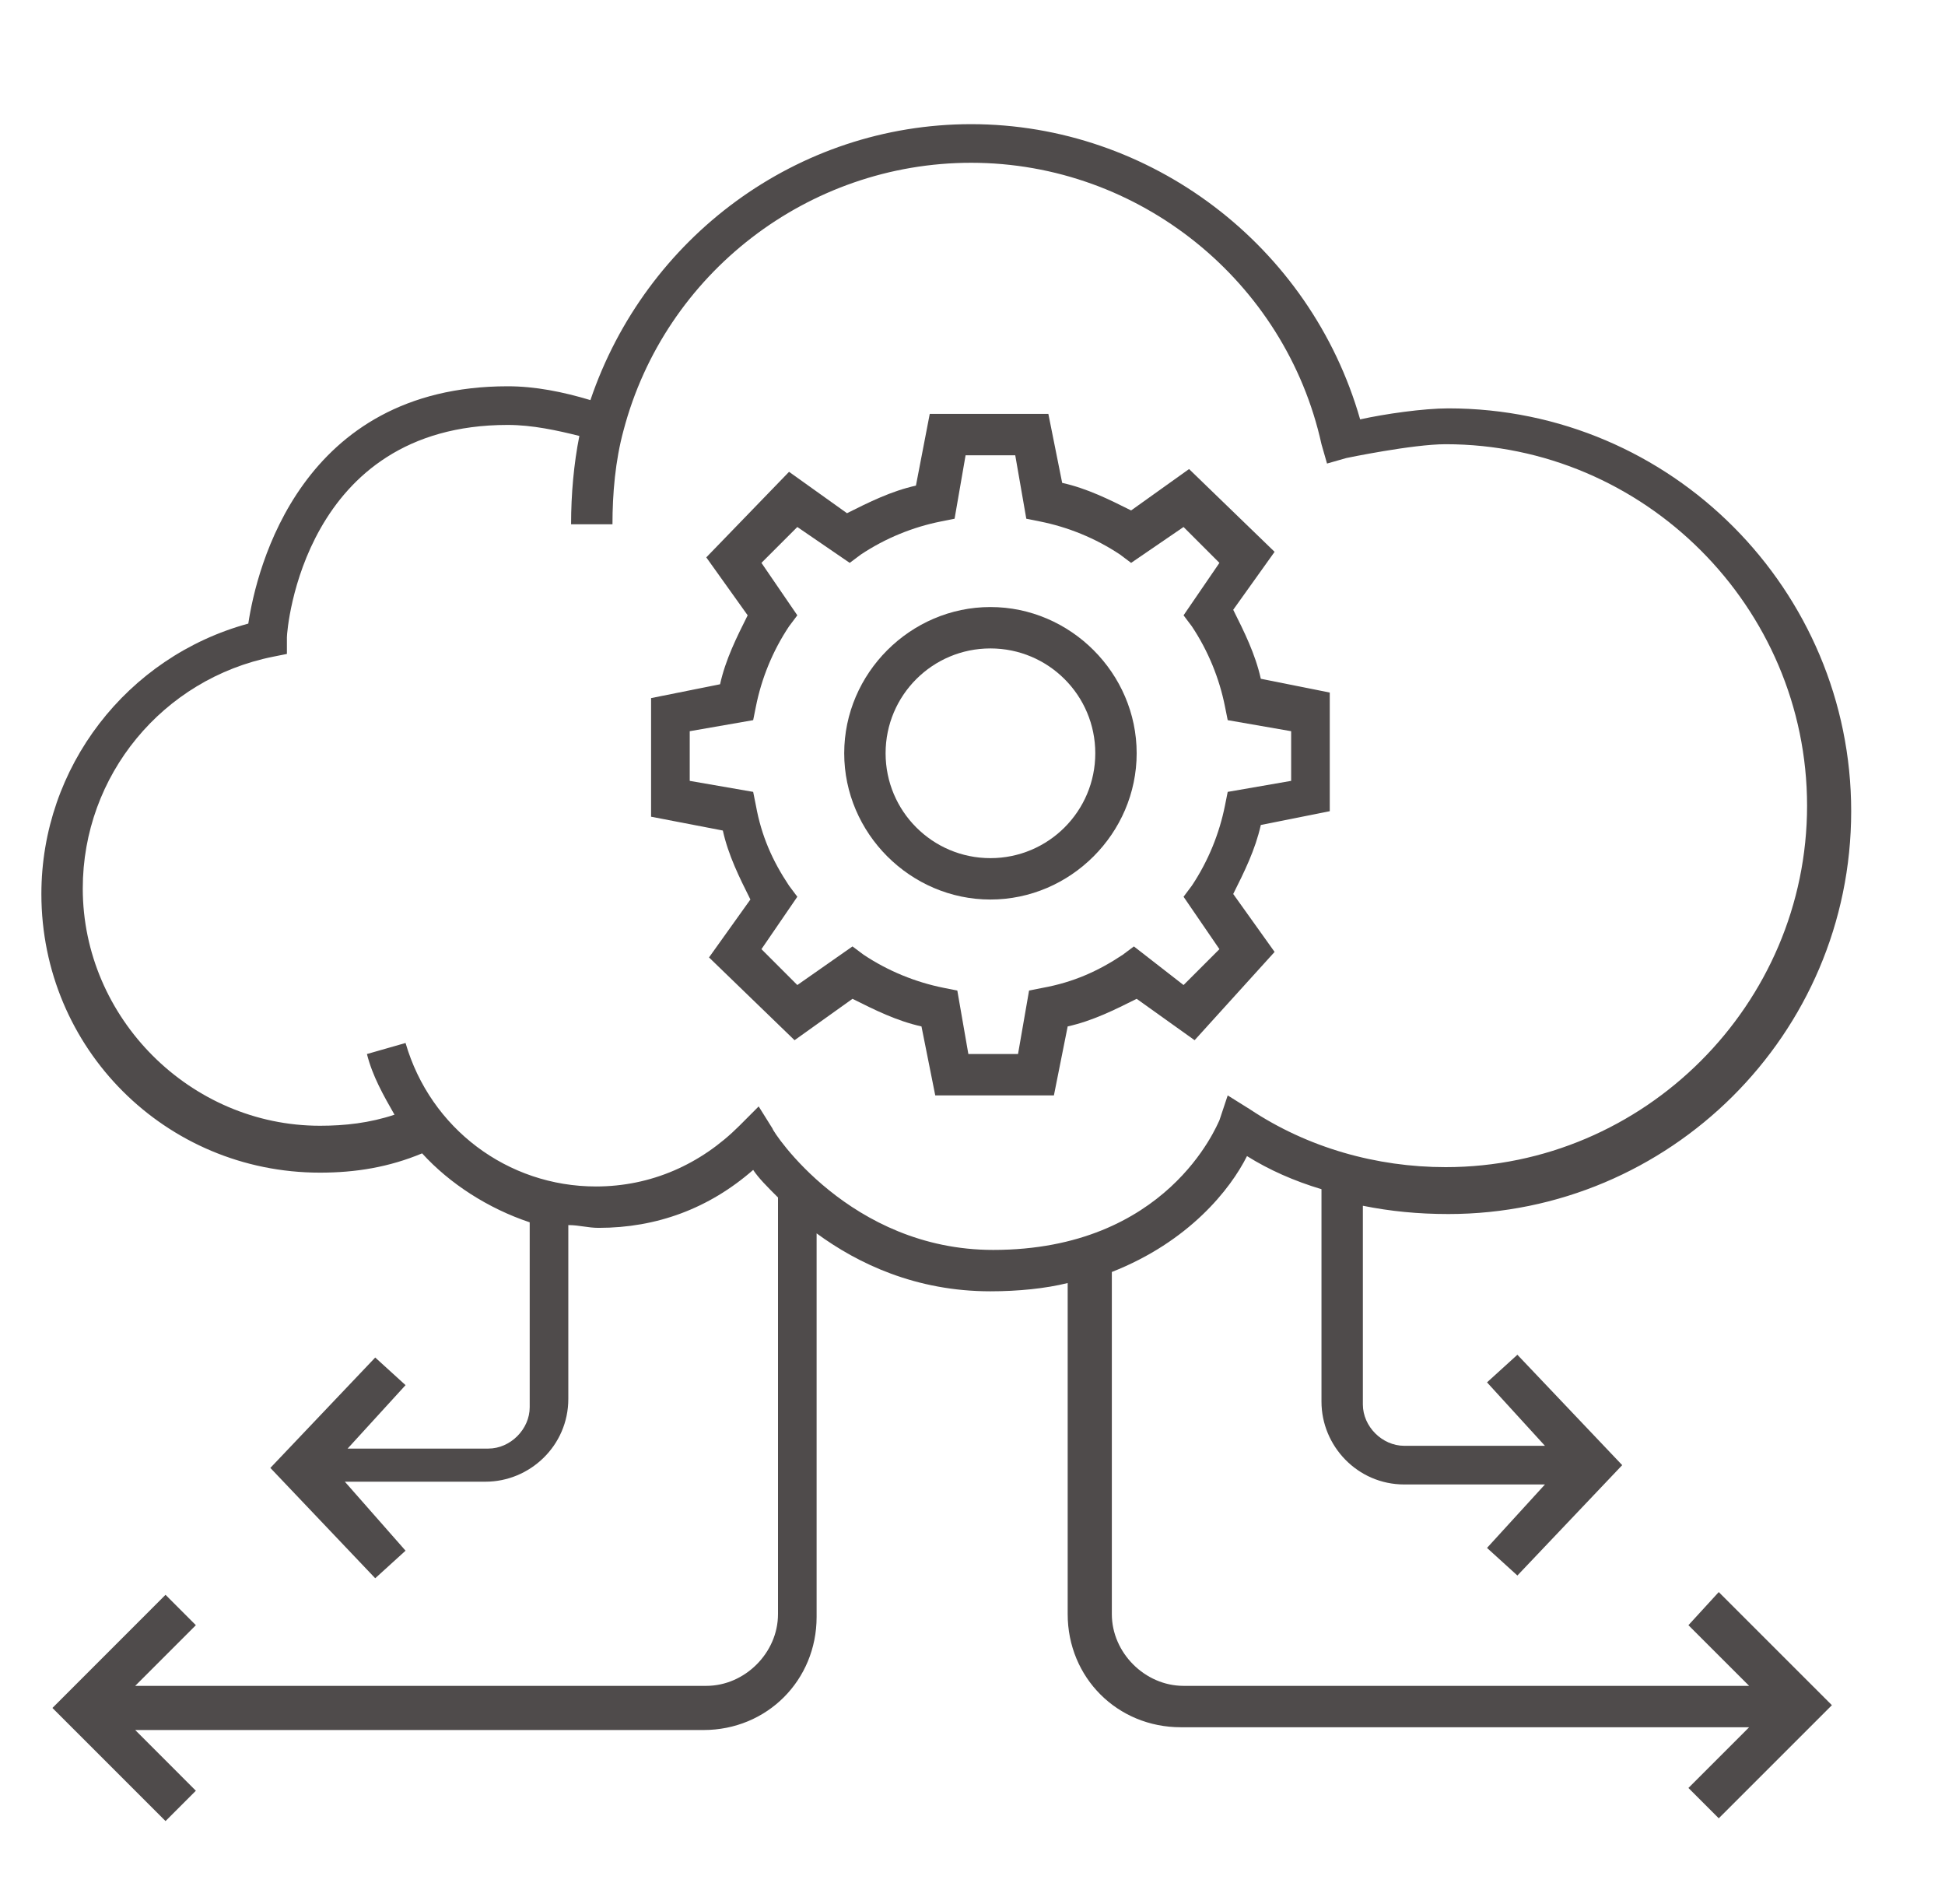
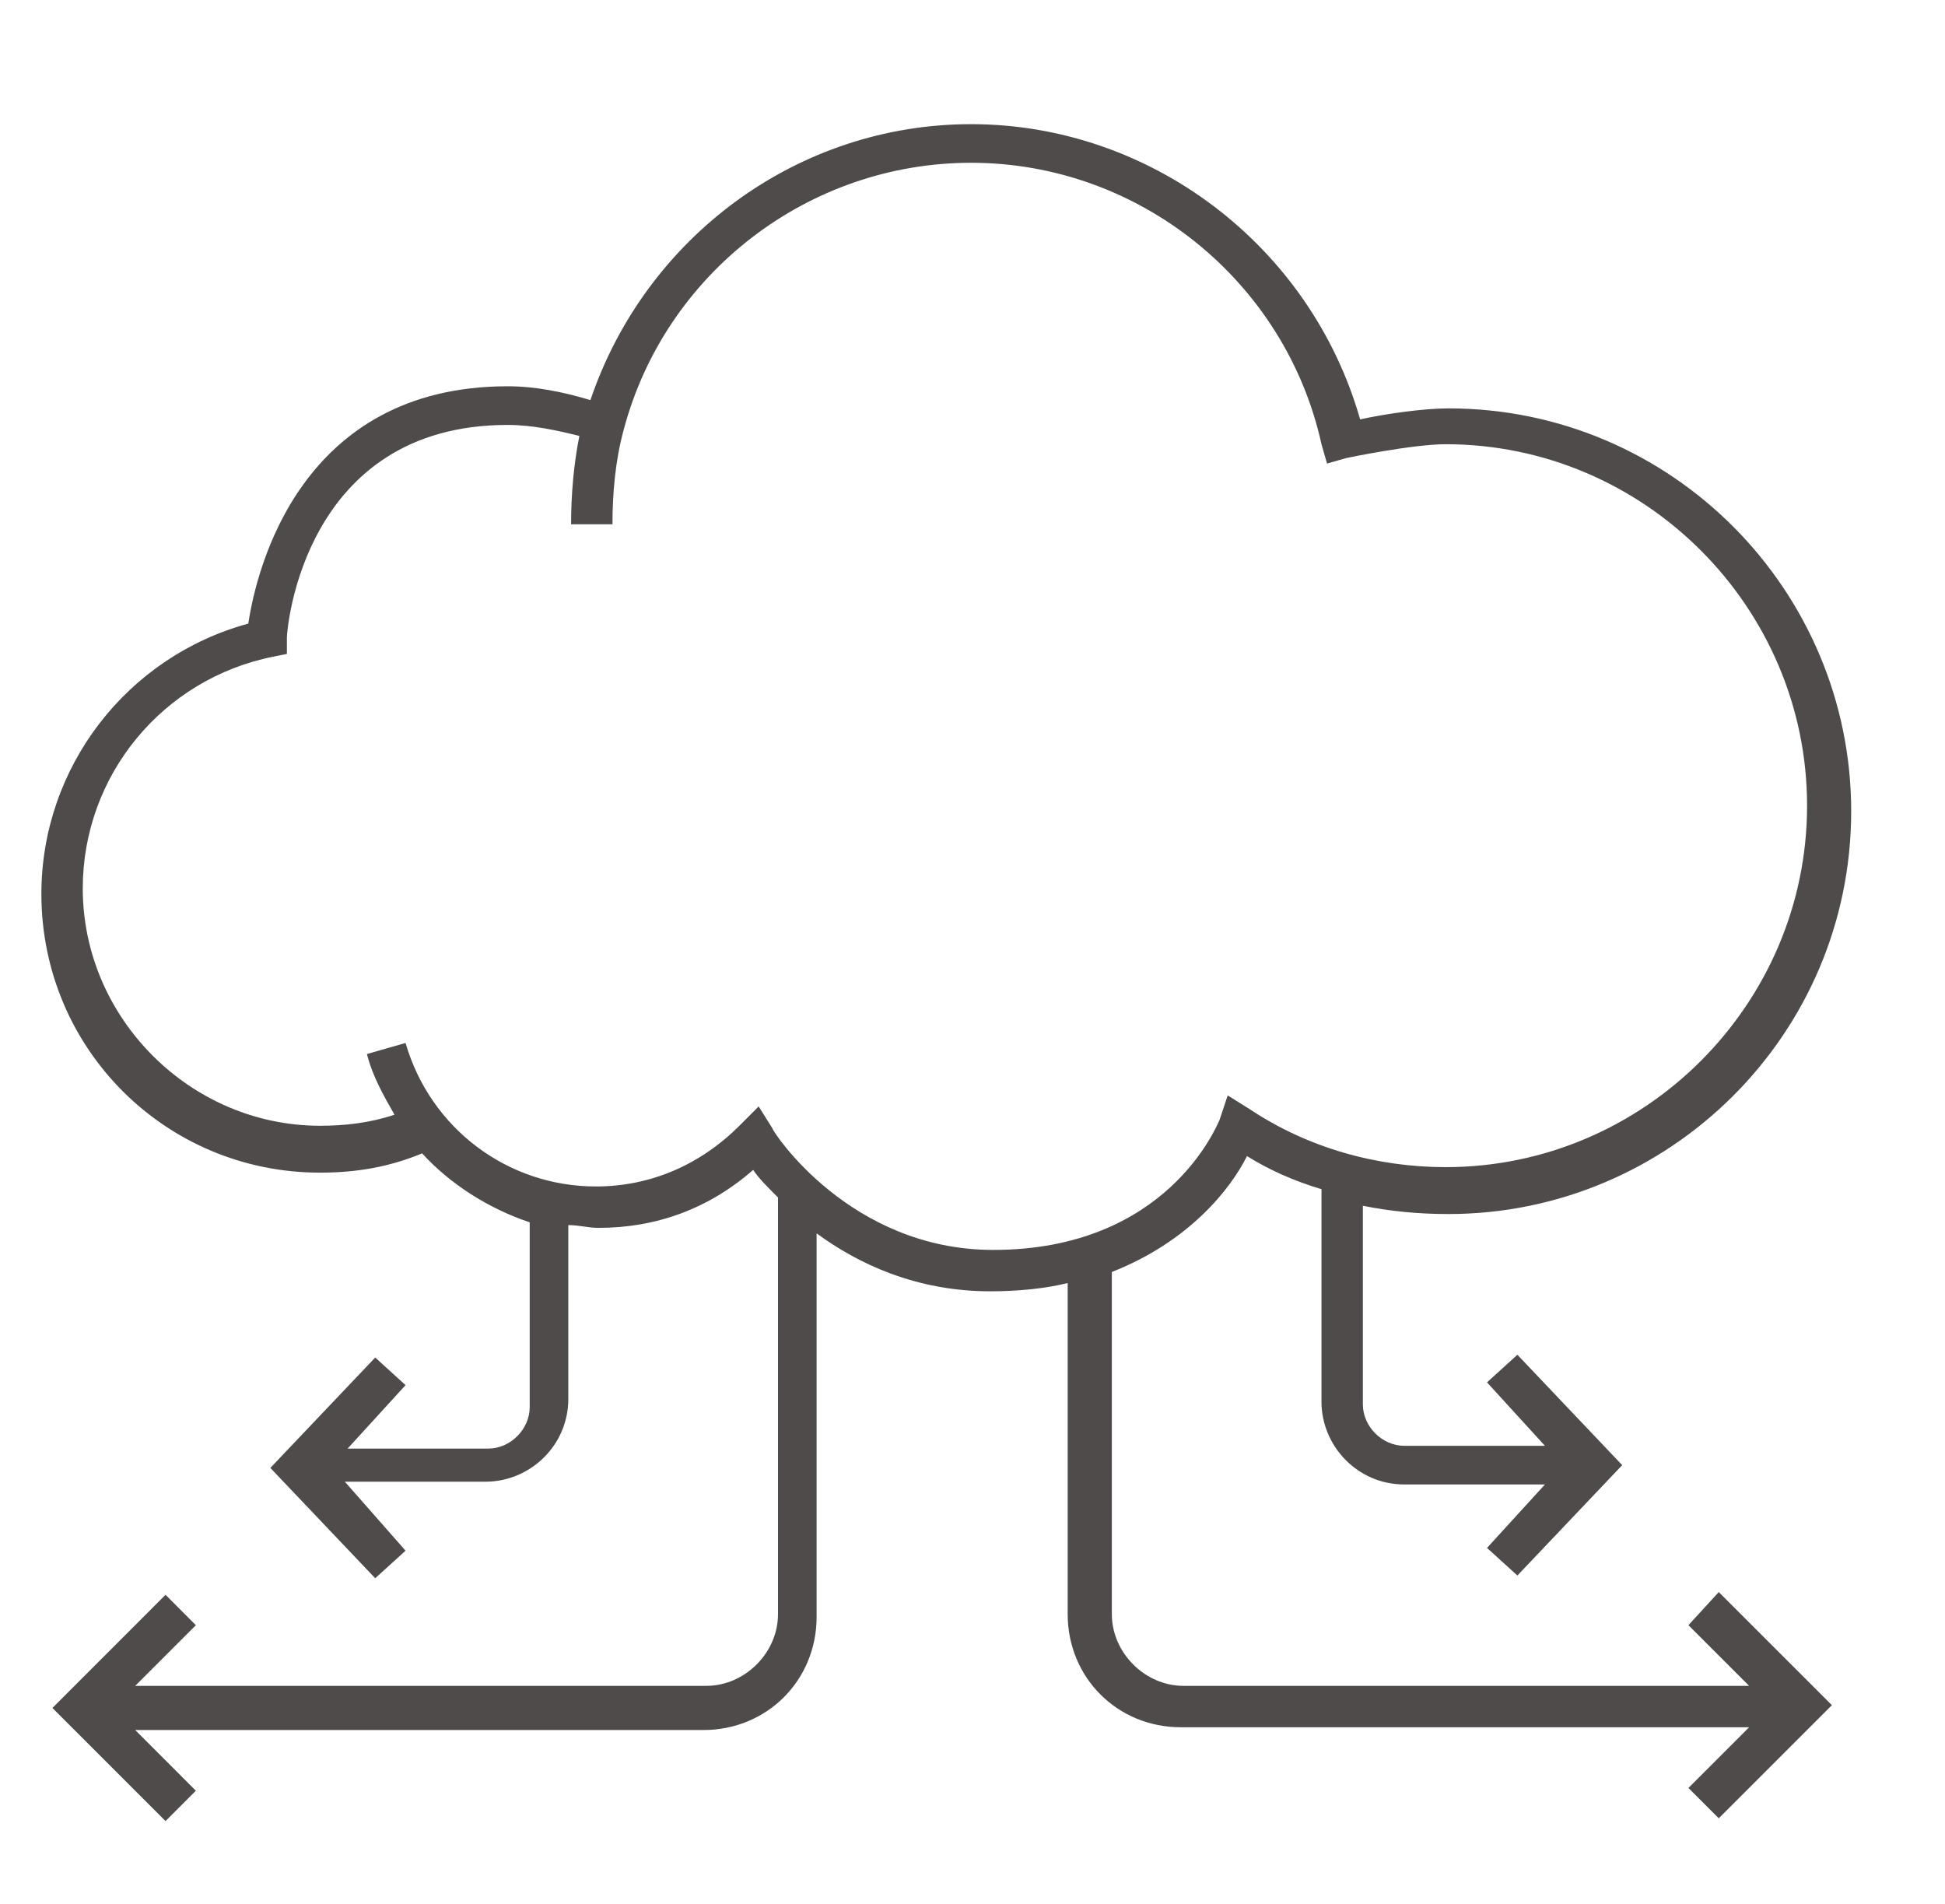
<svg xmlns="http://www.w3.org/2000/svg" width="47" height="46" viewBox="0 0 47 46" fill="none">
  <path d="M40.8 39.267L42.267 40.733H28.6C27.667 40.733 26.867 39.933 26.867 39V30.733C28.733 30 29.733 28.733 30.133 27.933C30.667 28.267 31.267 28.533 31.933 28.733V33.867C31.933 34.933 32.8 35.867 33.933 35.867H37.333L35.933 37.4L36.667 38.067L39.2 35.4L36.667 32.733L35.933 33.4L37.333 34.933H33.933C33.4 34.933 32.933 34.467 32.933 33.933V29.133C33.6 29.267 34.267 29.333 35 29.333C40.333 29.333 44.733 25 44.733 19.6C44.733 14.267 40.4 9.867 35 9.867C34.4 9.867 33.467 10 32.867 10.133C31.667 5.933 27.8 3 23.467 3C19.267 3 15.6 5.733 14.267 9.667C13.6 9.467 12.933 9.333 12.267 9.333C7.267 9.333 6.2 13.733 6 15.067C3.067 15.867 1 18.533 1 21.6C1 25.333 4 28.333 7.733 28.333C8.6 28.333 9.4 28.2 10.2 27.867C10.867 28.6 11.8 29.2 12.8 29.533V34C12.8 34.533 12.333 35 11.8 35H8.4L9.8 33.467L9.067 32.8L6.533 35.467L9.067 38.133L9.8 37.467L8.333 35.8H11.733C12.8 35.8 13.733 34.933 13.733 33.8V29.6C14 29.6 14.2 29.667 14.467 29.667C15.867 29.667 17.133 29.2 18.2 28.267C18.333 28.467 18.533 28.667 18.8 28.933V39C18.8 39.933 18 40.733 17.067 40.733H3.267L4.733 39.267L4 38.533L1.267 41.267L4 44L4.733 43.267L3.267 41.8H17C18.533 41.8 19.733 40.6 19.733 39.067V29.8C20.733 30.533 22.133 31.2 23.933 31.2C24.6 31.2 25.267 31.133 25.8 31V39C25.8 40.533 27 41.733 28.533 41.733H42.267L40.8 43.2L41.533 43.933L44.267 41.2L41.533 38.467L40.8 39.267ZM18.667 27.267L18.333 26.733L17.867 27.2C16.933 28.133 15.733 28.667 14.4 28.667C12.267 28.667 10.4 27.267 9.8 25.2L8.867 25.467C9 26 9.267 26.467 9.533 26.933C8.933 27.133 8.333 27.2 7.733 27.2C4.6 27.2 2 24.6 2 21.467C2 18.733 3.933 16.4 6.6 15.867L6.933 15.8V15.4C6.933 15.2 7.333 10.267 12.267 10.267C12.867 10.267 13.467 10.4 14 10.533C13.867 11.2 13.8 11.933 13.8 12.667H14.8C14.8 11.933 14.867 11.133 15.067 10.4C16.067 6.6 19.533 3.933 23.467 3.933C27.533 3.933 31.067 6.8 31.933 10.733L32.067 11.2L32.533 11.067C32.533 11.067 34.133 10.733 34.933 10.733C39.733 10.733 43.667 14.667 43.667 19.467C43.667 24.267 39.733 28.2 34.933 28.2C33.267 28.2 31.6 27.733 30.2 26.8L29.667 26.467L29.467 27.067C29.4 27.2 28.2 30.2 24 30.2C20.533 30.2 18.667 27.333 18.667 27.267Z" fill="#4F4B4B" />
-   <path d="M30.8 23L29.8 21.6C30.067 21.067 30.333 20.533 30.467 19.933L32.133 19.6V16.733L30.467 16.4C30.333 15.8 30.067 15.267 29.8 14.733L30.8 13.333L28.733 11.333L27.333 12.333C26.8 12.067 26.267 11.8 25.667 11.667L25.333 10H22.467L22.133 11.733C21.533 11.867 21 12.133 20.467 12.4L19.067 11.4L17.067 13.467L18.067 14.867C17.8 15.4 17.533 15.933 17.4 16.533L15.733 16.867V19.733L17.467 20.067C17.6 20.667 17.867 21.2 18.133 21.733L17.133 23.133L19.2 25.133L20.6 24.133C21.133 24.4 21.667 24.667 22.267 24.8L22.6 26.467H25.467L25.8 24.8C26.4 24.667 26.933 24.4 27.467 24.133L28.867 25.133L30.8 23ZM27.4 22.867L27.133 23.067C26.533 23.467 25.933 23.733 25.2 23.867L24.867 23.933L24.6 25.467H23.4L23.133 23.933L22.8 23.867C22.133 23.733 21.467 23.467 20.867 23.067L20.6 22.867L19.267 23.8L18.4 22.933L19.267 21.667L19.067 21.4C18.667 20.8 18.4 20.2 18.267 19.467L18.2 19.133L16.667 18.867V17.667L18.2 17.4L18.267 17.067C18.4 16.4 18.667 15.733 19.067 15.133L19.267 14.867L18.4 13.6L19.267 12.733L20.533 13.6L20.8 13.4C21.4 13 22.067 12.733 22.733 12.6L23.067 12.533L23.333 11H24.533L24.8 12.533L25.133 12.6C25.8 12.733 26.467 13 27.067 13.4L27.333 13.6L28.6 12.733L29.467 13.6L28.6 14.867L28.8 15.133C29.2 15.733 29.467 16.4 29.6 17.067L29.667 17.4L31.2 17.667V18.867L29.667 19.133L29.6 19.467C29.467 20.133 29.2 20.8 28.8 21.4L28.6 21.667L29.467 22.933L28.6 23.8L27.4 22.867Z" fill="#4F4B4B" />
-   <path d="M23.933 14.667C22 14.667 20.4 16.267 20.4 18.2C20.4 20.134 22 21.734 23.933 21.734C25.867 21.734 27.467 20.134 27.467 18.2C27.467 16.267 25.867 14.667 23.933 14.667ZM23.933 20.734C22.533 20.734 21.4 19.6 21.4 18.2C21.4 16.8 22.533 15.667 23.933 15.667C25.333 15.667 26.467 16.8 26.467 18.2C26.467 19.6 25.333 20.734 23.933 20.734Z" fill="#4F4B4B" />
</svg>